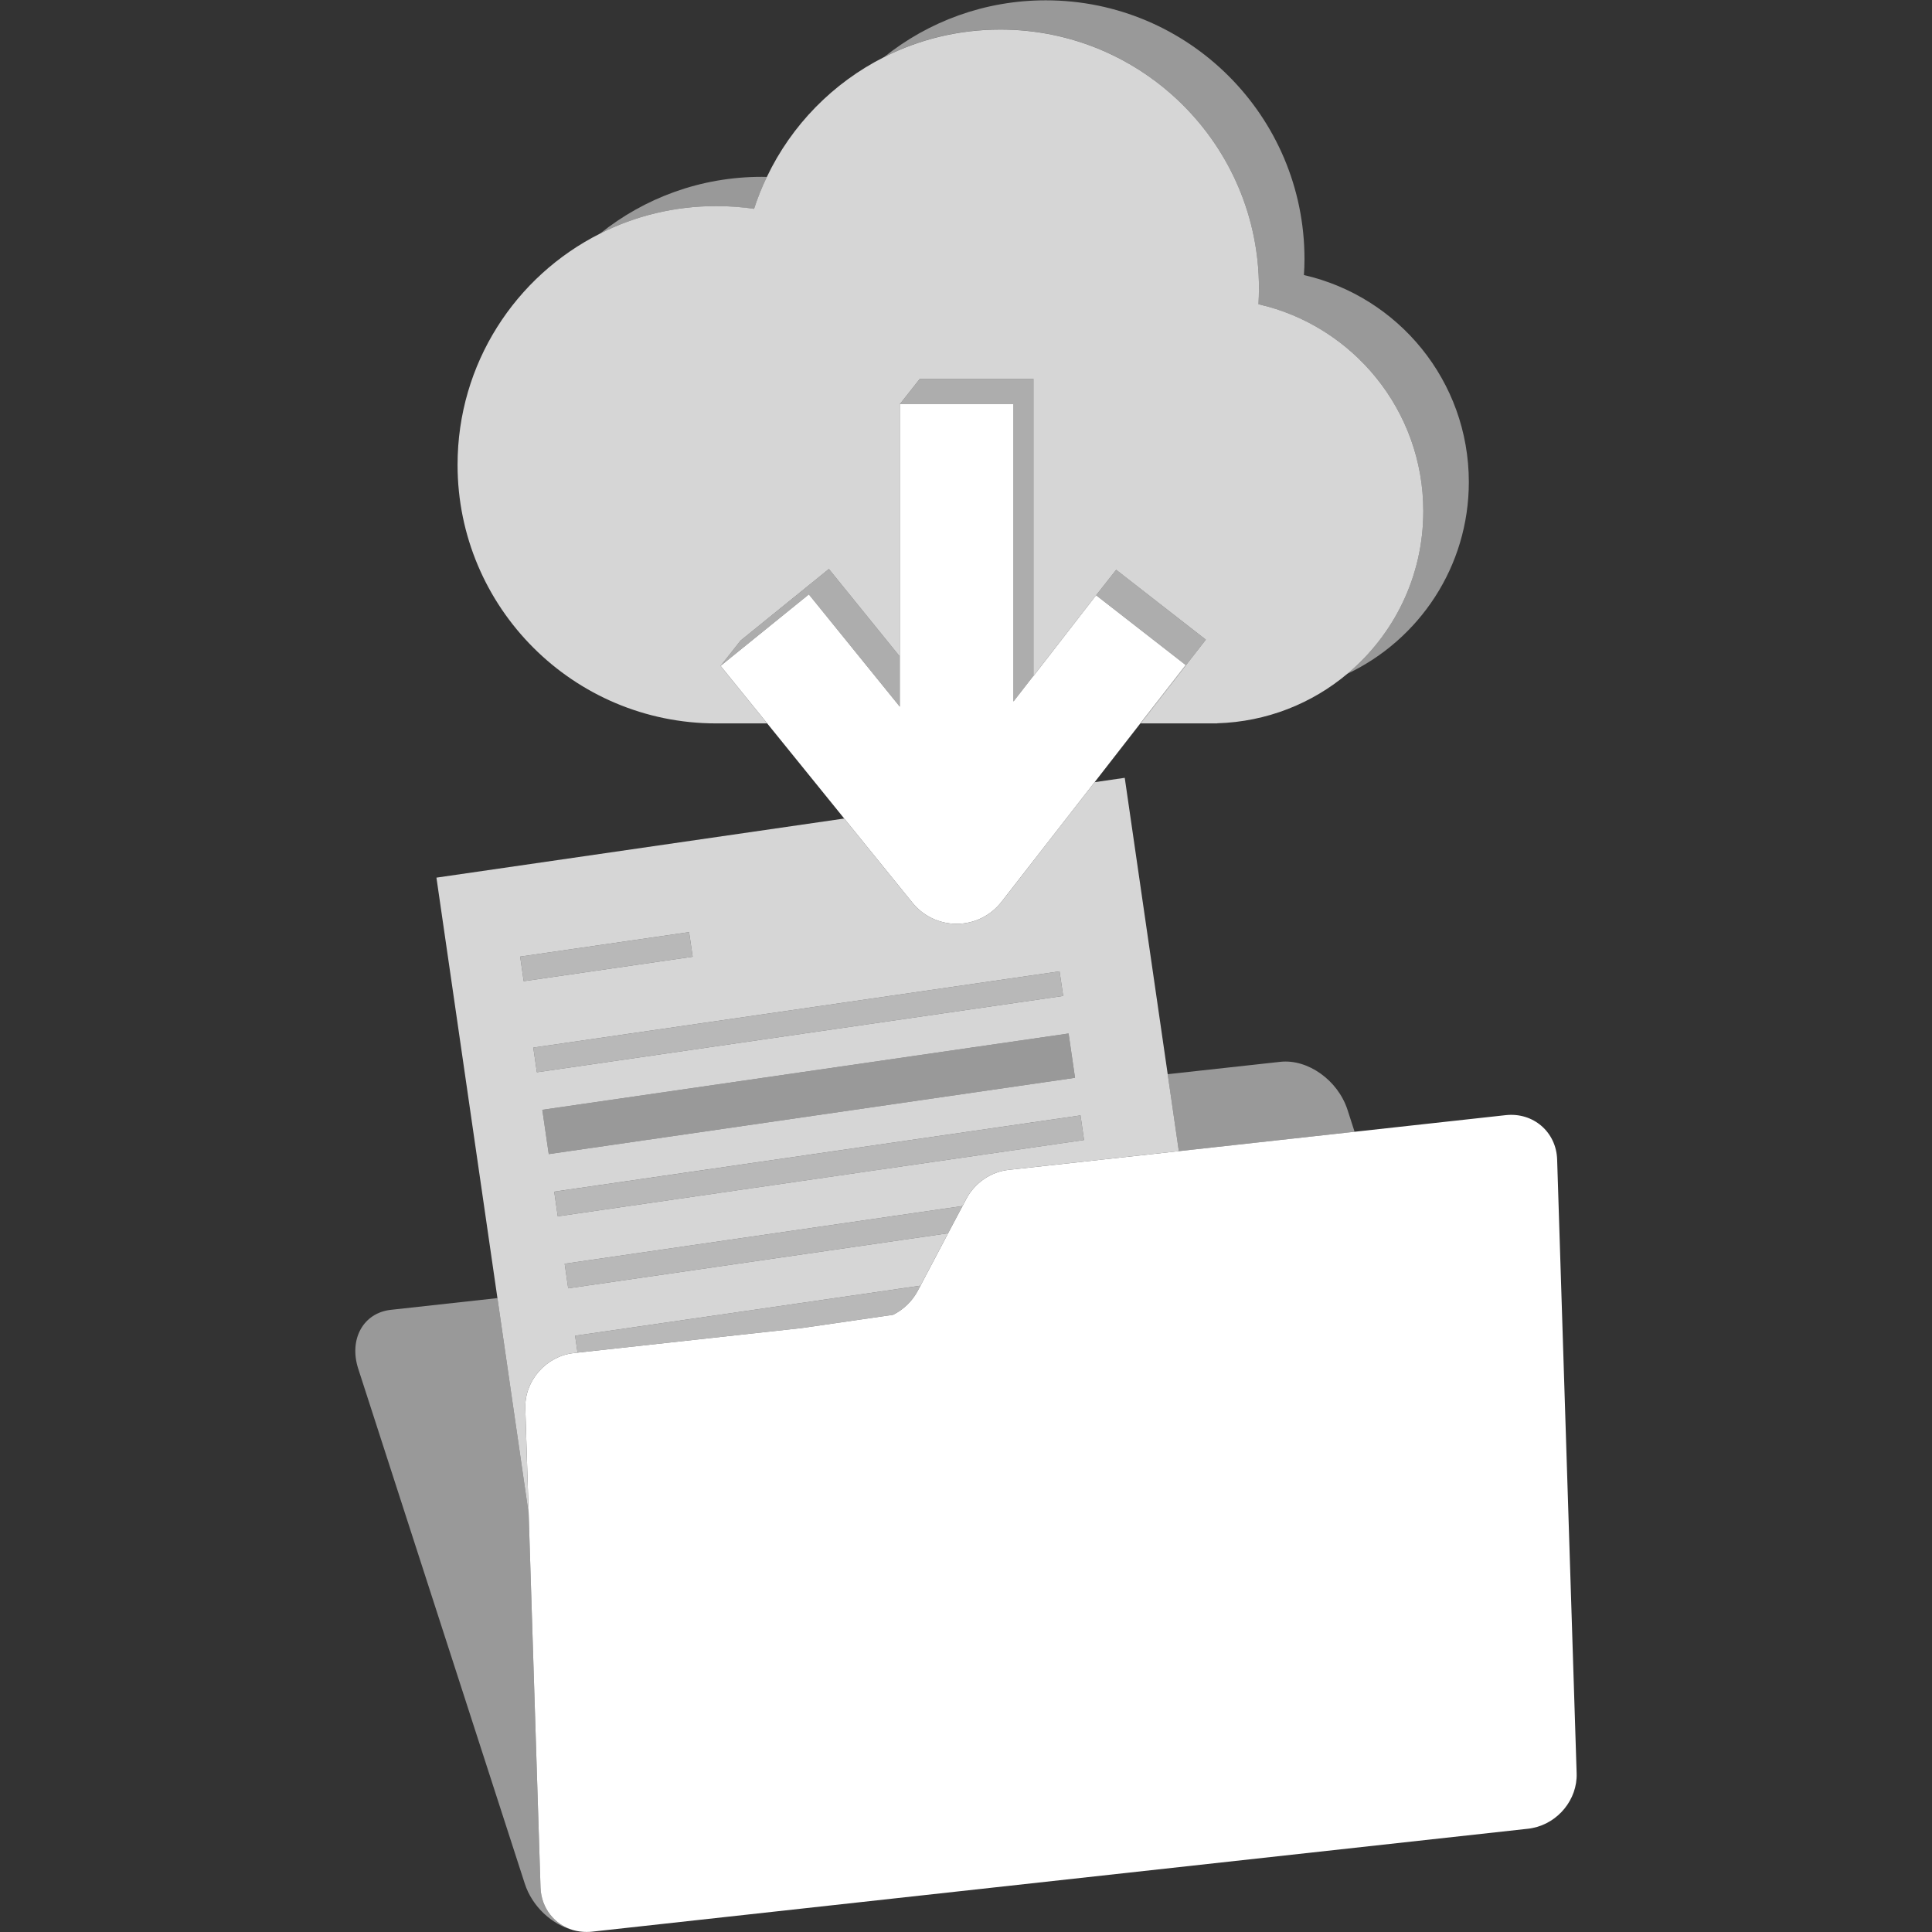
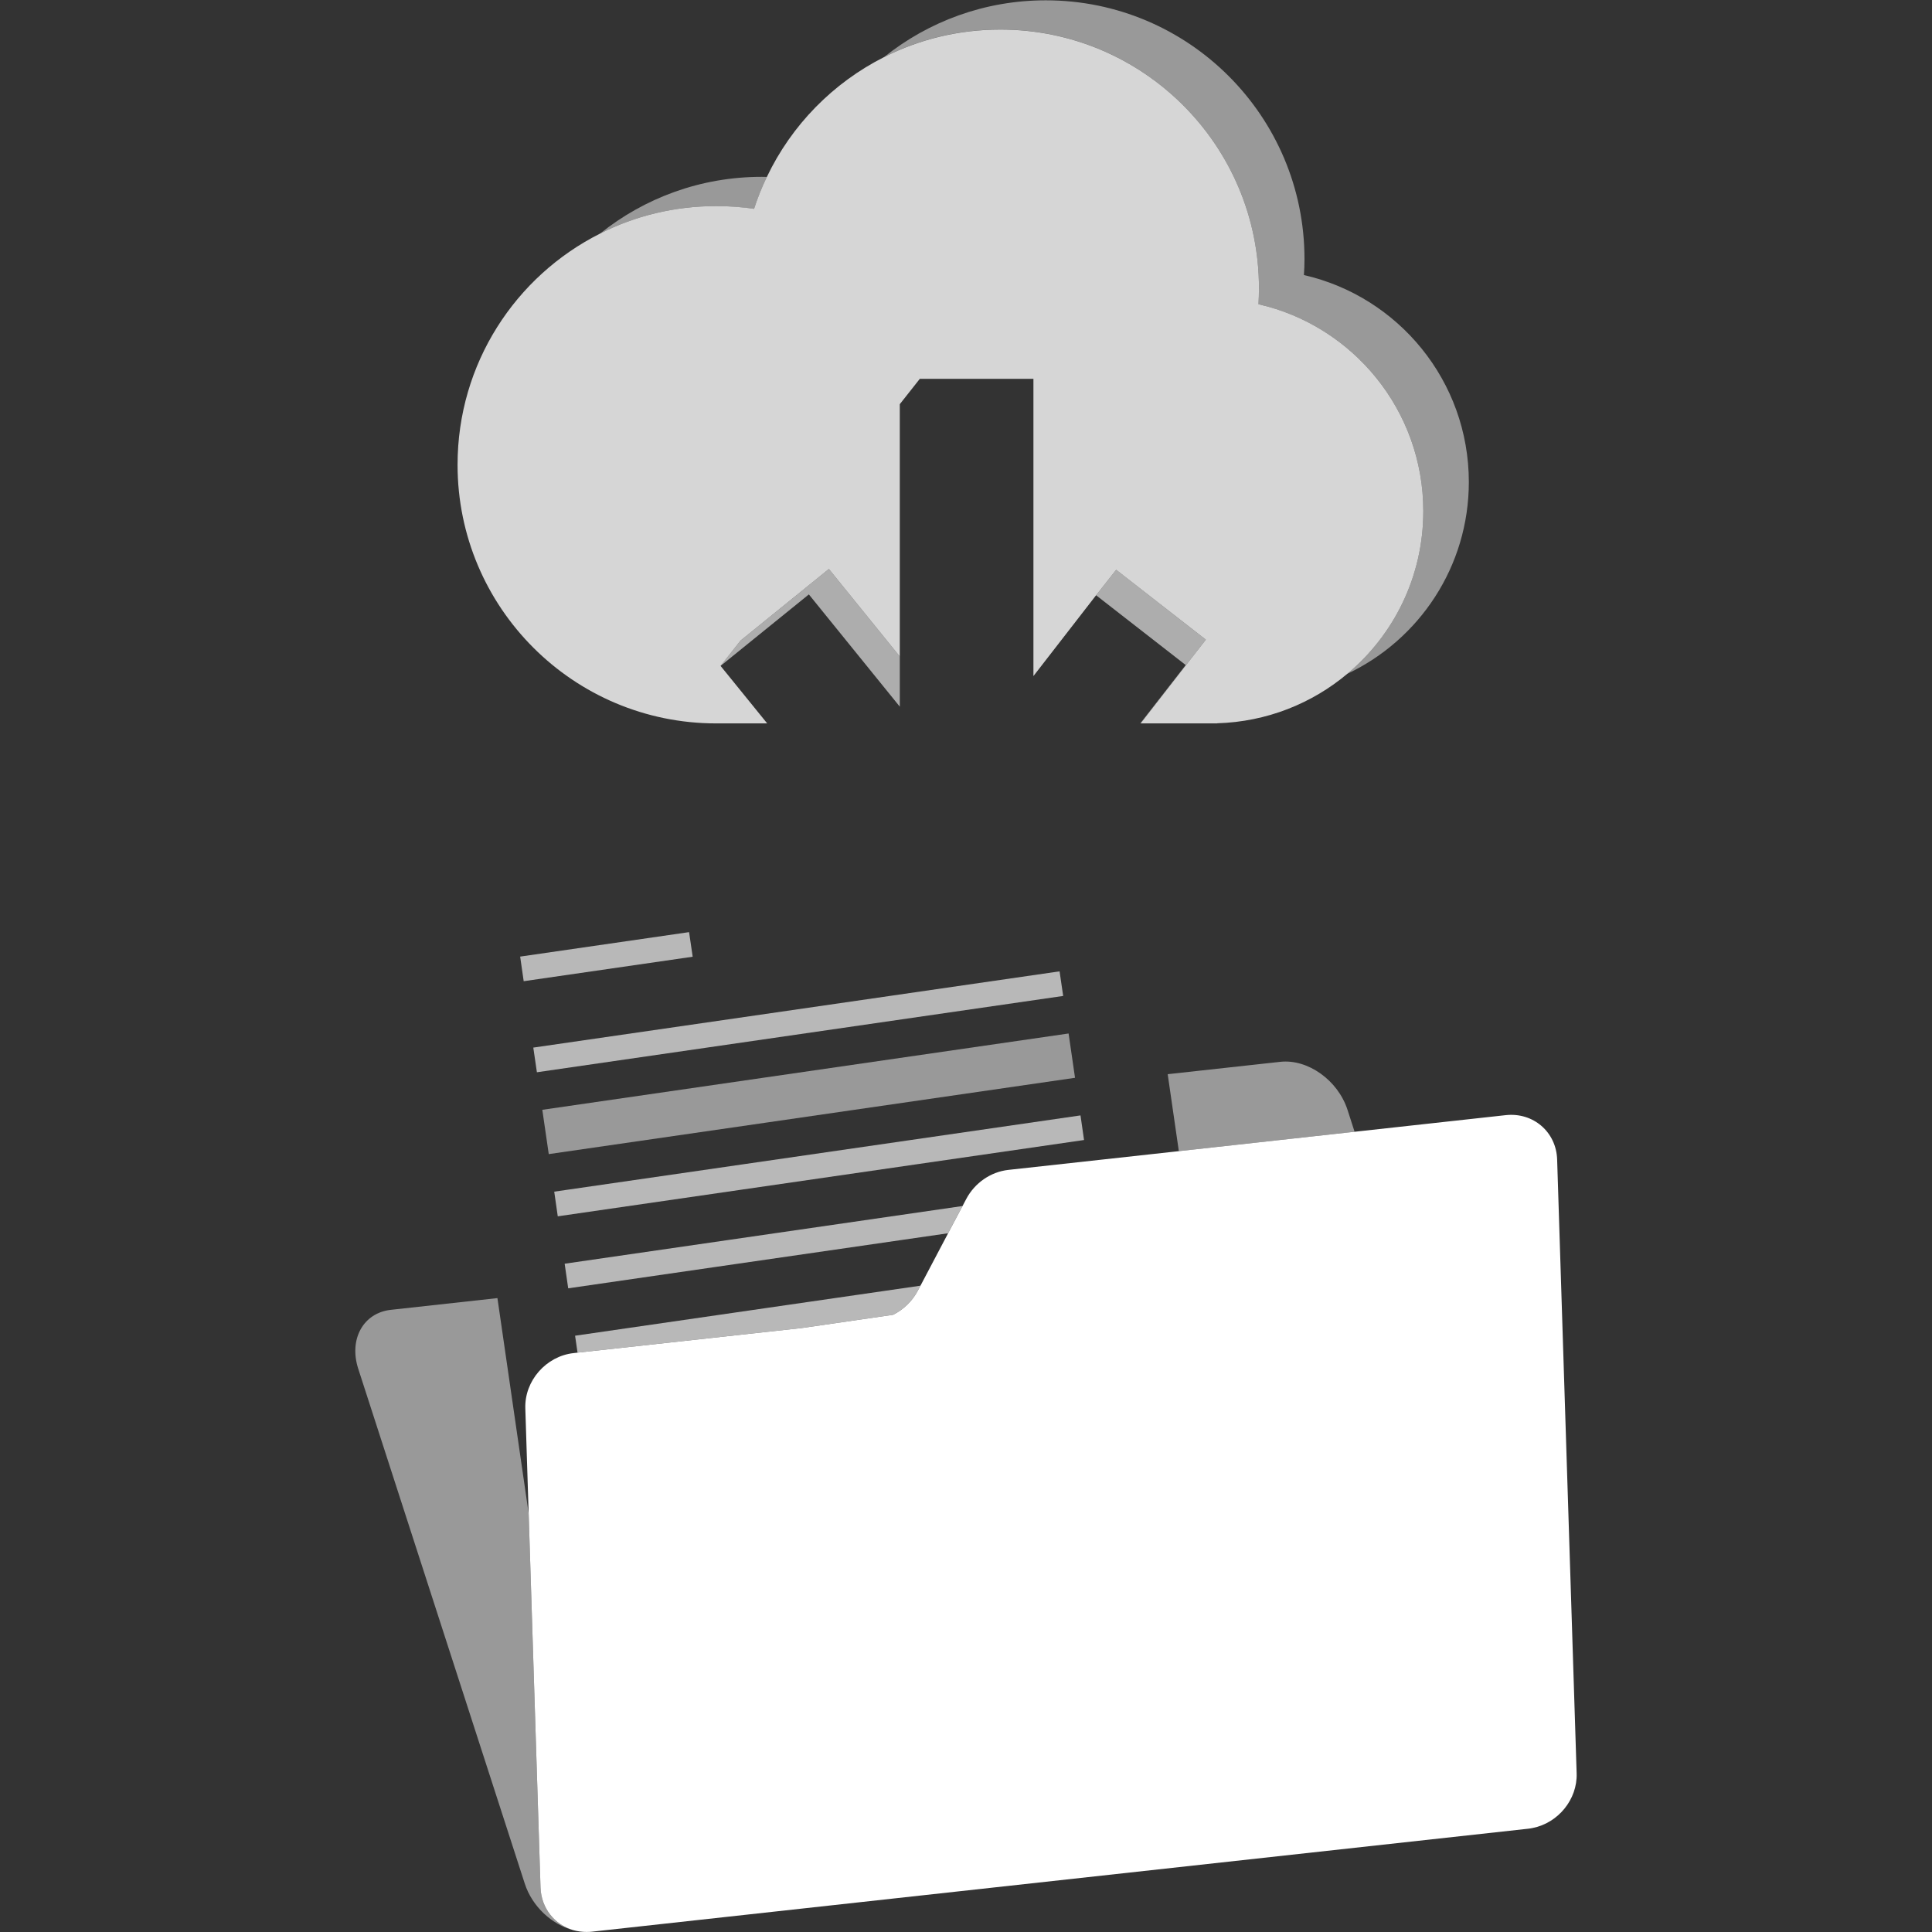
<svg xmlns="http://www.w3.org/2000/svg" viewBox="0 0 300 300">
  <rect x="0" y="0" width="300" height="300" fill="#333333" stroke="none" />
  <g fill="#fff">
    <path d="m 88.97 299.7 c -3.29 -.87 -6.33 -3.66 -7.48 -7.2 l -25.86 -79.95 c -1.49 -4.59 .78 -8.69 5.06 -9.16 l 16.55 -1.82 4.85 33.45 1.84 58.06 c .11 3.23 2.19 5.78 5.04 6.62 z" opacity=".5" />
    <path d="m 210.34 175.74 l -27.29 3.01 -1.73 -11.95 17.48 -1.92 c 4.28 -.47 8.95 2.86 10.44 7.45 z" opacity=".5" />
-     <path d="m 181.32 166.8 l -6.67 -46.02 -4.63 .67 -.05 .01 -11.84 15.21 -2.63 3.38 c -1.65 2.12 -4.18 3.38 -6.88 3.4 h -.08 c -2.66 0 -5.18 -1.2 -6.85 -3.27 l -10.6 -13.08 -63.32 9.18 9.47 65.29 4.85 33.45 -.52 -16.33 c -.14 -4.27 3.22 -8.11 7.49 -8.58 l .62 -.07 -.38 -2.63 53.63 -7.77 4.29 -8.14 -36.17 5.24 -22.82 3.31 -.55 -3.82 25.45 -3.69 36.33 -5.27 .58 -1.1 c 1.32 -2.5 3.81 -4.21 6.54 -4.51 l 26.47 -2.91 z m -100 -14.44 l -.55 -3.82 26.23 -3.8 .56 3.82 z m 2.05 14.14 l -.56 -3.83 81.72 -11.84 .56 3.82 z m .84 5.83 l 81.72 -11.85 1 6.88 -29.23 4.24 -18.88 2.74 -33.61 4.87 z m 30.6 12.45 l -28.2 4.09 -.55 -3.83 29.62 -4.29 52.1 -7.55 .55 3.82 z" opacity=".8" />
    <path d="m 166.93 167.36 l -29.23 4.24 -18.88 2.74 -33.61 4.87 -1 -6.88 81.72 -11.85 z" opacity=".5" />
    <path d="m 107.56 148.56 l -26.24 3.8 -.55 -3.82 26.23 -3.8 z" opacity=".65" />
    <path d="m 165.09 154.65 l -81.72 11.85 -.56 -3.83 81.72 -11.84 z" opacity=".65" />
    <path d="m 168.33 177.02 l -53.52 7.76 -28.2 4.09 -.55 -3.83 29.62 -4.29 52.1 -7.55 z" opacity=".65" />
    <path d="m 149.46 187.27 l -2.24 4.23 -36.17 5.24 -22.82 3.31 -.55 -3.82 25.45 -3.69 z" opacity=".65" />
    <path d="m 142.93 199.64 l -.42 .79 c -.86 1.63 -2.23 2.93 -3.83 3.73 l -14.12 2.05 -34.88 3.83 -.38 -2.63 z" opacity=".65" />
    <path d="m 244.82 275.38 c .13 4.03 -2.87 7.69 -6.83 8.47 -.22 .05 -.44 .08 -.67 .11 l -145.4 15.99 c -.25 .03 -.5 .04 -.76 .04 -.22 0 -.43 0 -.64 -.02 -.17 -.01 -.34 -.03 -.5 -.05 -.18 -.03 -.35 -.06 -.52 -.09 h -.01 c -.17 -.04 -.35 -.08 -.52 -.13 -2.85 -.84 -4.93 -3.39 -5.04 -6.62 l -1.84 -58.06 -.52 -16.33 c -.14 -4.27 3.22 -8.11 7.49 -8.58 l .62 -.07 34.88 -3.83 14.12 -2.05 c 1.6 -.8 2.97 -2.1 3.83 -3.73 l .42 -.79 4.29 -8.14 2.24 -4.23 .58 -1.1 c 1.32 -2.5 3.81 -4.21 6.54 -4.51 l 26.47 -2.91 27.29 -3.01 23.46 -2.58 c 4.28 -.47 7.85 2.61 7.99 6.88 z" />
    <path d="m 119.08 27.48 c -.78 1.59 -1.44 3.26 -1.99 4.96 -1.92 -.28 -3.88 -.44 -5.88 -.44 -6.48 0 -12.61 1.53 -18.03 4.27 6.87 -5.51 15.59 -8.81 25.09 -8.81 .27 0 .54 0 .8 .02 z" opacity=".5" />
    <path d="m 228.08 74.83 c 0 13.16 -7.71 24.51 -18.86 29.79 7.21 -6.03 11.79 -15.1 11.79 -25.25 0 -15.68 -10.94 -28.79 -25.61 -32.13 .05 -.83 .09 -1.65 .09 -2.49 0 -22.18 -17.99 -40.17 -40.17 -40.17 -6.48 0 -12.59 1.53 -18.01 4.26 6.87 -5.5 15.59 -8.79 25.08 -8.79 22.18 0 40.17 17.99 40.17 40.17 0 .84 -.03 1.66 -.09 2.49 14.66 3.35 25.6 16.45 25.61 32.13 z" opacity=".5" />
    <path d="m 195.41 47.24 c .05 -.82 .08 -1.65 .08 -2.49 0 -22.17 -17.98 -40.16 -40.16 -40.16 -6.49 0 -12.6 1.53 -18.02 4.26 -7.95 4 -14.4 10.57 -18.23 18.62 -.78 1.6 -1.44 3.26 -1.99 4.96 -1.91 -.28 -3.87 -.43 -5.88 -.43 -6.48 0 -12.61 1.53 -18.03 4.27 -13.13 6.6 -22.13 20.19 -22.13 35.9 0 22.18 17.99 40.16 40.16 40.16 h 7.92 l -7.24 -8.93 3.11 -3.94 13.71 -11.11 11.01 13.59 v -39.18 l 3.11 -3.94 h 17.64 v 46.16 l 9.73 -12.55 3.12 -3.95 13.92 10.84 -10.12 13.01 h 11.88 l .01 -.02 c 7.68 -.23 14.71 -3.07 20.21 -7.69 7.21 -6.03 11.79 -15.1 11.79 -25.25 0 -15.67 -10.94 -28.79 -25.6 -32.13 z" opacity=".8" />
    <path d="m 139.72 101.94 v 7.79 l -14.12 -17.43 -13.71 11.1 3.11 -3.94 13.71 -11.11 z" opacity=".6" />
-     <path d="m 160.47 58.82 v 46.12 l -3.1 3.99 v -46.17 h -17.65 l 3.11 -3.94 z" opacity=".6" />
    <path d="m 187.24 99.32 l -10.12 13.01 h -.05 l 7.05 -9.06 -13.92 -10.84 3.12 -3.95 z" opacity=".6" />
-     <path d="m 184.12 103.27 l -7.05 9.06 -7.1 9.13 -11.84 15.21 -2.63 3.38 c -1.65 2.12 -4.18 3.38 -6.88 3.4 h -.08 c -2.66 0 -5.18 -1.2 -6.85 -3.27 l -10.6 -13.08 -11.96 -14.77 -7.24 -8.93 13.71 -11.1 14.12 17.43 v -46.97 h 17.65 v 46.17 l 3.1 -3.99 v .04 l 9.73 -12.55 z" />
  </g>
</svg>